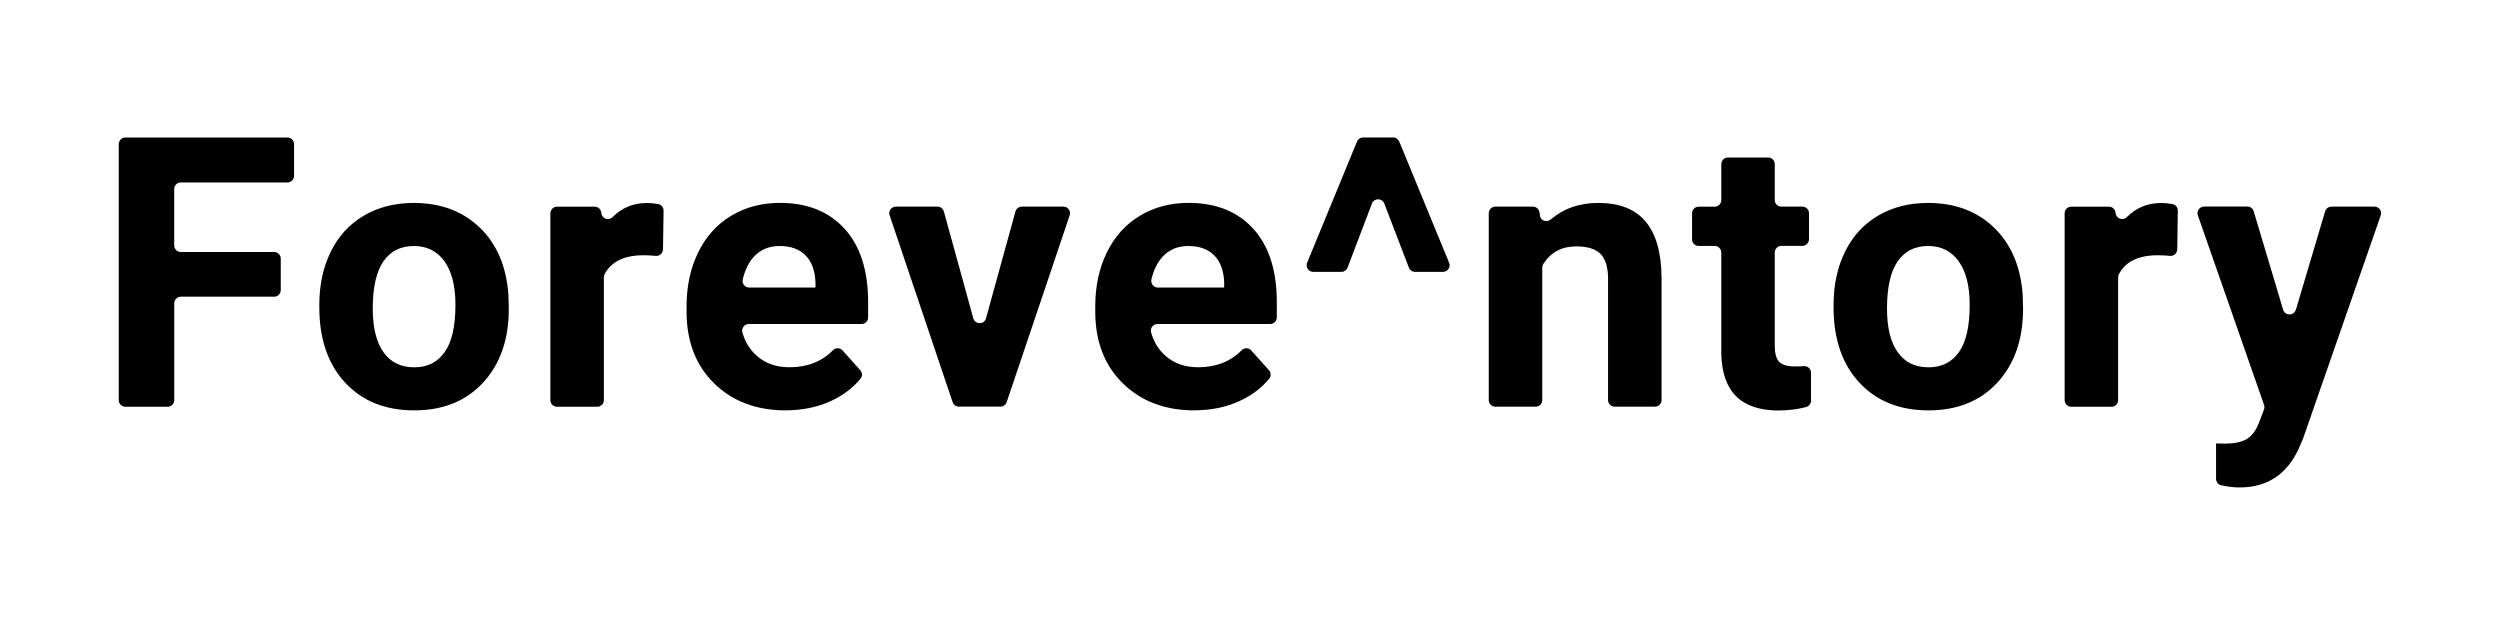
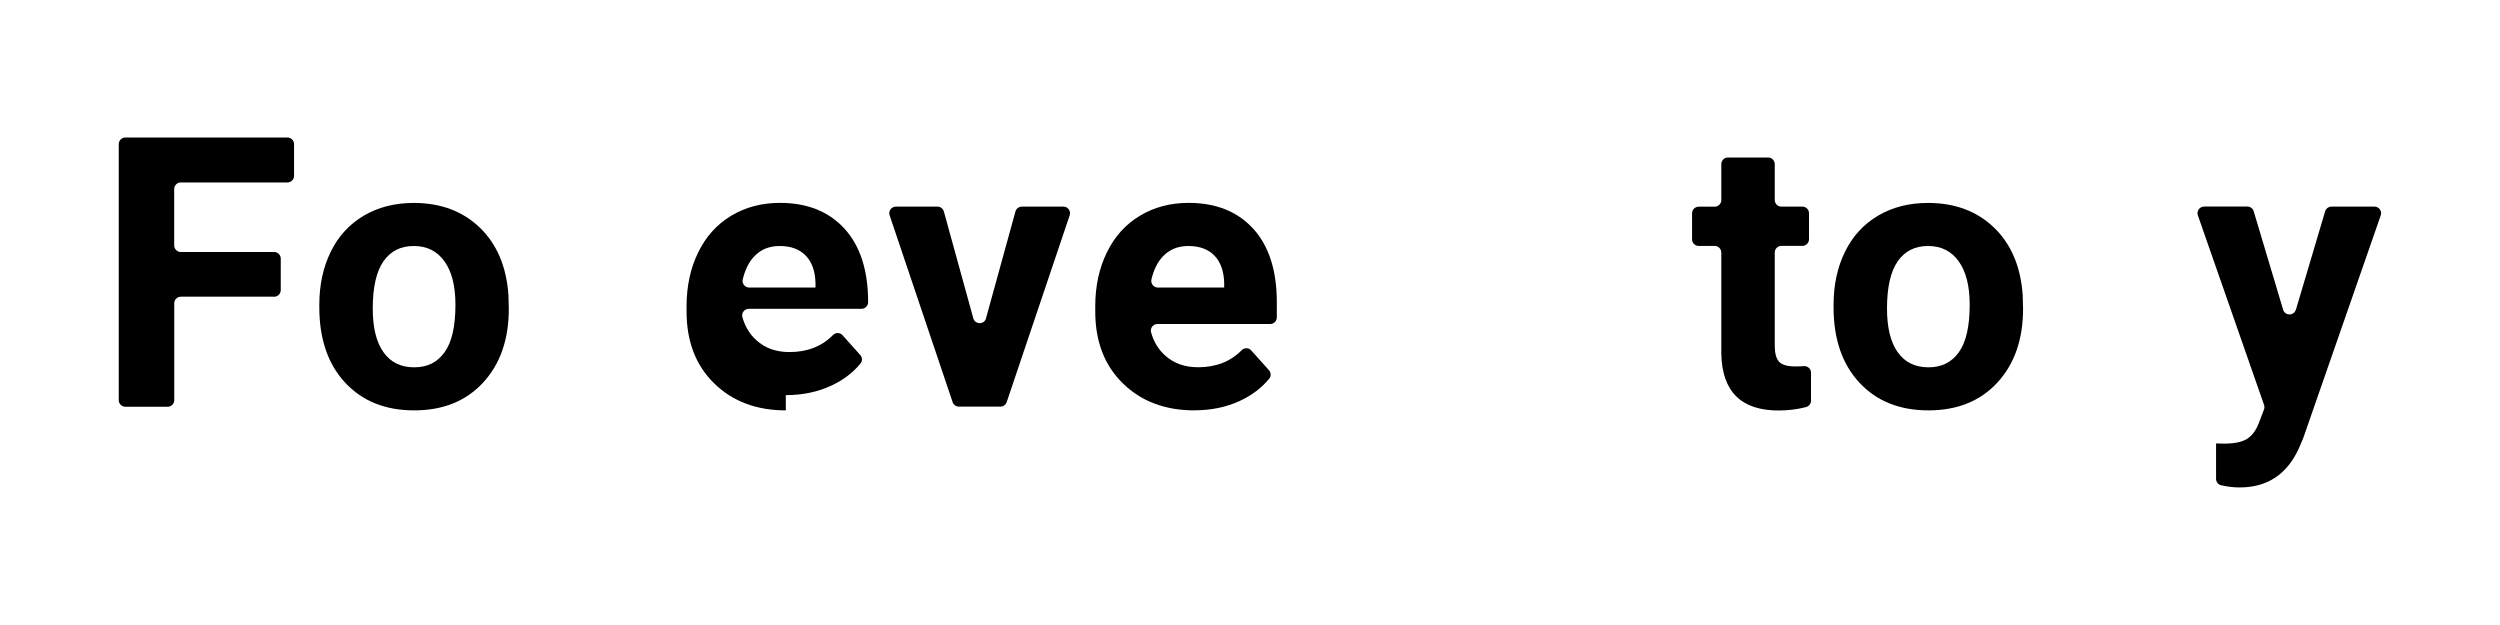
<svg xmlns="http://www.w3.org/2000/svg" id="Layer_1" viewBox="0 0 400 100">
  <path d="m43.87,47.47h-14.93c-.58,0-1.06.47-1.06,1.06v15.49c0,.58-.47,1.06-1.06,1.06h-6.76c-.58,0-1.06-.47-1.06-1.06V23.06c0-.58.47-1.06,1.06-1.06h25.93c.58,0,1.06.47,1.06,1.06v5.07c0,.58-.47,1.06-1.06,1.06h-17.06c-.58,0-1.06.47-1.06,1.06v9.01c0,.58.47,1.06,1.06,1.06h14.93c.58,0,1.06.47,1.06,1.06v5.04c0,.58-.47,1.06-1.06,1.06Z" />
  <path d="m51.09,48.77c0-3.17.61-6.01,1.83-8.49,1.22-2.49,2.98-4.41,5.28-5.77,2.3-1.36,4.96-2.04,8-2.04,4.32,0,7.84,1.32,10.58,3.96,2.73,2.64,4.25,6.23,4.57,10.77l.06,2.19c0,4.91-1.37,8.85-4.11,11.82-2.74,2.97-6.42,4.45-11.03,4.45s-8.3-1.48-11.05-4.44c-2.75-2.96-4.13-6.98-4.13-12.07v-.38Zm8.55.61c0,3.04.57,5.37,1.72,6.98,1.14,1.61,2.78,2.41,4.91,2.41s3.69-.8,4.85-2.39c1.16-1.59,1.75-4.13,1.75-7.63,0-2.98-.58-5.29-1.75-6.93s-2.8-2.46-4.91-2.46-3.71.81-4.85,2.44c-1.14,1.63-1.72,4.15-1.72,7.57Z" />
-   <path d="m106.07,39.91c0,.62-.55,1.09-1.16,1.03-.7-.07-1.35-.1-1.93-.1-3.12,0-5.2,1.02-6.25,3.05-.08.15-.11.33-.11.5v19.63c0,.58-.47,1.06-1.06,1.06h-6.44c-.58,0-1.06-.47-1.06-1.06v-29.89c0-.58.47-1.06,1.06-1.06h6.03c.56,0,1.02.43,1.06.99h0c.06.91,1.16,1.32,1.8.68,1.5-1.51,3.33-2.26,5.51-2.26.62,0,1.22.06,1.79.17.51.1.87.54.86,1.06l-.09,6.21Z" />
-   <path d="m125.73,65.66c-4.69,0-8.52-1.44-11.46-4.32-2.95-2.88-4.42-6.71-4.42-11.51v-.83c0-3.21.62-6.09,1.86-8.62,1.24-2.54,3-4.49,5.28-5.86,2.28-1.37,4.88-2.06,7.8-2.06,4.38,0,7.82,1.38,10.34,4.14,2.51,2.76,3.77,6.68,3.77,11.75v2.43c0,.58-.47,1.06-1.06,1.06h-18.03c-.69,0-1.21.65-1.03,1.32.41,1.49,1.15,2.73,2.24,3.71,1.39,1.26,3.15,1.89,5.28,1.89,2.87,0,5.19-.91,6.97-2.72.43-.44,1.13-.43,1.54.03l2.83,3.16c.34.38.37.96.05,1.35-1.22,1.48-2.78,2.67-4.68,3.55-2.19,1.02-4.62,1.52-7.28,1.52Zm-.98-26.3c-1.7,0-3.07.57-4.13,1.72-.83.9-1.42,2.11-1.78,3.62-.16.66.35,1.31,1.03,1.31h10.61v-.68c-.04-1.9-.55-3.37-1.54-4.41-.99-1.04-2.39-1.56-4.2-1.56Z" />
+   <path d="m125.73,65.66c-4.69,0-8.52-1.44-11.46-4.32-2.95-2.88-4.42-6.71-4.42-11.51v-.83c0-3.21.62-6.09,1.86-8.62,1.24-2.54,3-4.49,5.28-5.86,2.28-1.37,4.88-2.06,7.8-2.06,4.38,0,7.82,1.38,10.34,4.14,2.51,2.76,3.77,6.68,3.77,11.75c0,.58-.47,1.06-1.06,1.06h-18.03c-.69,0-1.21.65-1.03,1.32.41,1.49,1.15,2.73,2.24,3.71,1.39,1.26,3.15,1.89,5.28,1.89,2.87,0,5.19-.91,6.97-2.72.43-.44,1.13-.43,1.54.03l2.83,3.16c.34.38.37.96.05,1.35-1.22,1.48-2.78,2.67-4.68,3.55-2.19,1.02-4.62,1.52-7.28,1.52Zm-.98-26.3c-1.7,0-3.07.57-4.13,1.72-.83.9-1.42,2.11-1.78,3.62-.16.66.35,1.31,1.03,1.31h10.61v-.68c-.04-1.9-.55-3.37-1.54-4.41-.99-1.04-2.39-1.56-4.2-1.56Z" />
  <path d="m157.76,50.93l4.71-17.09c.13-.46.54-.78,1.02-.78h6.66c.72,0,1.23.71,1,1.39l-10.08,29.89c-.14.43-.55.72-1,.72h-6.65c-.45,0-.86-.29-1-.72l-10.08-29.89c-.23-.69.28-1.39,1-1.39h6.66c.48,0,.89.32,1.02.78l4.71,17.09c.29,1.03,1.75,1.03,2.04,0Z" />
  <path d="m191.12,65.66c-4.69,0-8.52-1.44-11.46-4.32-2.95-2.88-4.42-6.71-4.42-11.51v-.83c0-3.21.62-6.09,1.86-8.62,1.24-2.54,3-4.49,5.28-5.86,2.28-1.37,4.88-2.06,7.8-2.06,4.38,0,7.82,1.38,10.34,4.14,2.51,2.76,3.77,6.68,3.77,11.75v2.43c0,.58-.47,1.06-1.06,1.06h-18.03c-.69,0-1.21.65-1.03,1.32.41,1.49,1.15,2.73,2.24,3.71,1.39,1.26,3.15,1.89,5.28,1.89,2.87,0,5.19-.91,6.97-2.72.43-.44,1.13-.43,1.54.03l2.83,3.16c.34.38.37.96.05,1.35-1.22,1.48-2.78,2.67-4.68,3.55-2.19,1.02-4.62,1.52-7.28,1.52Zm-.98-26.3c-1.7,0-3.07.57-4.13,1.72-.83.9-1.42,2.11-1.78,3.62-.16.66.35,1.31,1.03,1.31h10.61v-.68c-.04-1.9-.55-3.37-1.54-4.41-.99-1.04-2.39-1.56-4.2-1.56Z" />
-   <path d="m219.51,32.57l-3.9,10.25c-.16.41-.55.68-.99.68h-4.5c-.75,0-1.26-.76-.98-1.46l7.98-19.39c.16-.4.55-.66.98-.66h4.8c.43,0,.81.26.98.66l7.98,19.39c.29.7-.23,1.46-.98,1.46h-4.47c-.44,0-.83-.27-.99-.68l-3.93-10.25c-.35-.91-1.63-.91-1.98,0Z" />
-   <path d="m246.34,34.04l.03.36c.06.87,1.08,1.28,1.74.72,2.06-1.77,4.6-2.65,7.63-2.65,3.39,0,5.92,1,7.57,2.99,1.66,1.99,2.5,4.97,2.54,8.93v19.62c0,.58-.47,1.06-1.06,1.06h-6.44c-.58,0-1.06-.47-1.06-1.06v-19.41c0-1.82-.4-3.13-1.18-3.95-.79-.82-2.1-1.23-3.93-1.23-2.3,0-4.05.94-5.25,2.81-.11.17-.17.38-.17.58v21.2c0,.58-.47,1.06-1.06,1.06h-6.44c-.58,0-1.06-.47-1.06-1.06v-29.89c0-.58.47-1.06,1.06-1.06h6.01c.55,0,1.01.43,1.05.98Z" />
  <path d="m283.96,26.25v5.75c0,.58.47,1.06,1.06,1.06h3.36c.58,0,1.06.47,1.06,1.06v4.16c0,.58-.47,1.06-1.06,1.06h-3.36c-.58,0-1.06.47-1.06,1.06v14.92c0,1.18.23,2.03.68,2.54s1.32.77,2.6.77c.48,0,.93-.02,1.35-.05.63-.05,1.17.42,1.17,1.05v4.47c0,.48-.32.91-.78,1.03-1.43.37-2.9.55-4.4.55-6,0-9.05-3.03-9.17-9.08v-16.19c0-.58-.47-1.06-1.06-1.06h-2.56c-.58,0-1.06-.47-1.06-1.06v-4.16c0-.58.47-1.06,1.06-1.06h2.56c.58,0,1.06-.47,1.06-1.06v-5.75c0-.58.47-1.06,1.06-1.06h6.43c.58,0,1.06.47,1.06,1.06Z" />
  <path d="m293.37,48.77c0-3.17.61-6.01,1.83-8.49,1.22-2.49,2.98-4.41,5.28-5.77,2.3-1.36,4.96-2.04,8-2.04,4.32,0,7.84,1.32,10.58,3.96,2.73,2.64,4.25,6.23,4.57,10.77l.06,2.19c0,4.91-1.37,8.85-4.11,11.82-2.74,2.97-6.42,4.45-11.03,4.45s-8.3-1.48-11.05-4.44c-2.75-2.96-4.13-6.98-4.13-12.07v-.38Zm8.55.61c0,3.04.57,5.37,1.72,6.98,1.14,1.61,2.78,2.41,4.91,2.41s3.69-.8,4.85-2.39c1.16-1.59,1.75-4.13,1.75-7.63,0-2.98-.58-5.29-1.75-6.93s-2.8-2.46-4.91-2.46-3.71.81-4.85,2.44c-1.14,1.63-1.72,4.15-1.72,7.57Z" />
-   <path d="m348.35,39.91c0,.62-.55,1.09-1.16,1.03-.7-.07-1.35-.1-1.93-.1-3.12,0-5.2,1.02-6.25,3.05-.08.15-.11.33-.11.5v19.63c0,.58-.47,1.06-1.06,1.06h-6.44c-.58,0-1.06-.47-1.06-1.06v-29.89c0-.58.47-1.06,1.06-1.06h6.03c.56,0,1.02.43,1.06.99h0c.06.91,1.16,1.32,1.8.68,1.5-1.51,3.33-2.26,5.51-2.26.62,0,1.22.06,1.79.17.51.1.87.54.86,1.06l-.09,6.21Z" />
  <path d="m367.34,49.57l4.68-15.75c.13-.45.55-.76,1.01-.76h6.89c.73,0,1.24.72,1,1.4l-12.37,35.54s-.02.04-.02.06l-.7,1.66c-1.91,4.18-5.07,6.27-9.47,6.27-.98,0-1.98-.12-2.99-.35-.47-.11-.8-.55-.8-1.03v-5.66l1.3.03c1.62,0,2.82-.25,3.62-.74s1.43-1.31,1.88-2.45l.87-2.27c.09-.23.09-.49.01-.73l-10.59-30.33c-.24-.69.27-1.41,1-1.41h6.92c.47,0,.88.31,1.01.75l4.71,15.75c.3,1.01,1.73,1.01,2.03,0Z" />
</svg>